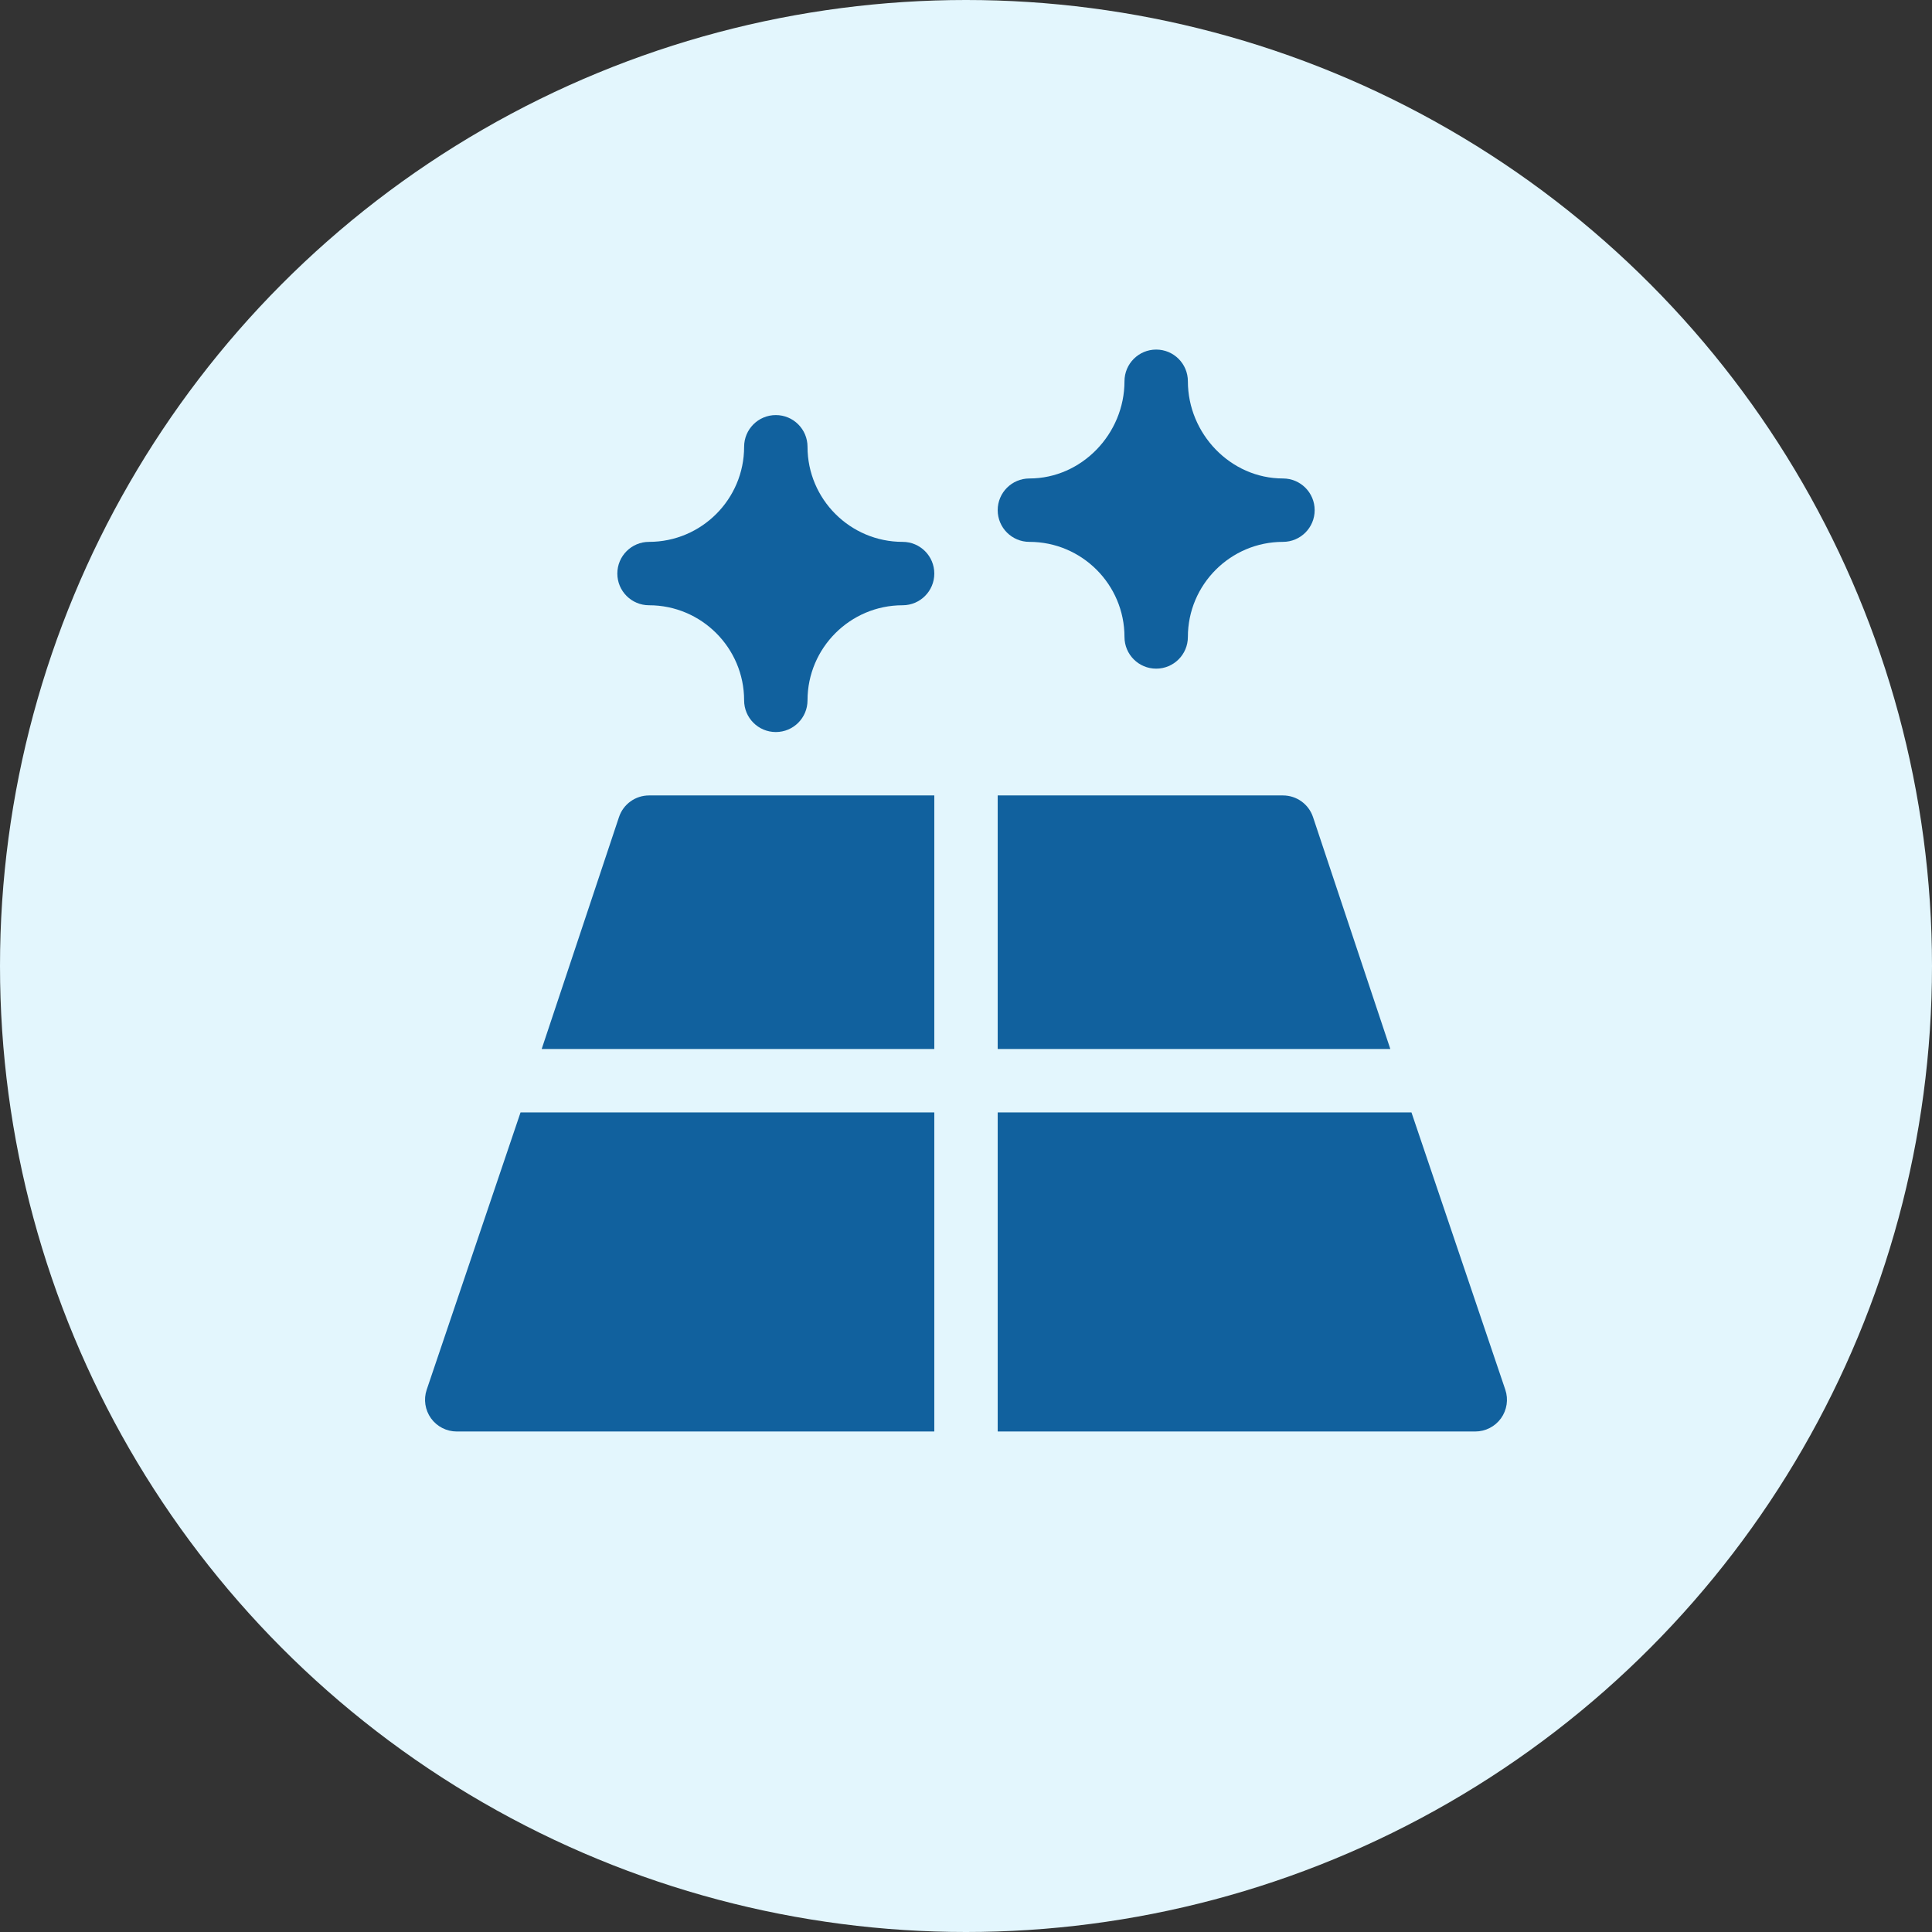
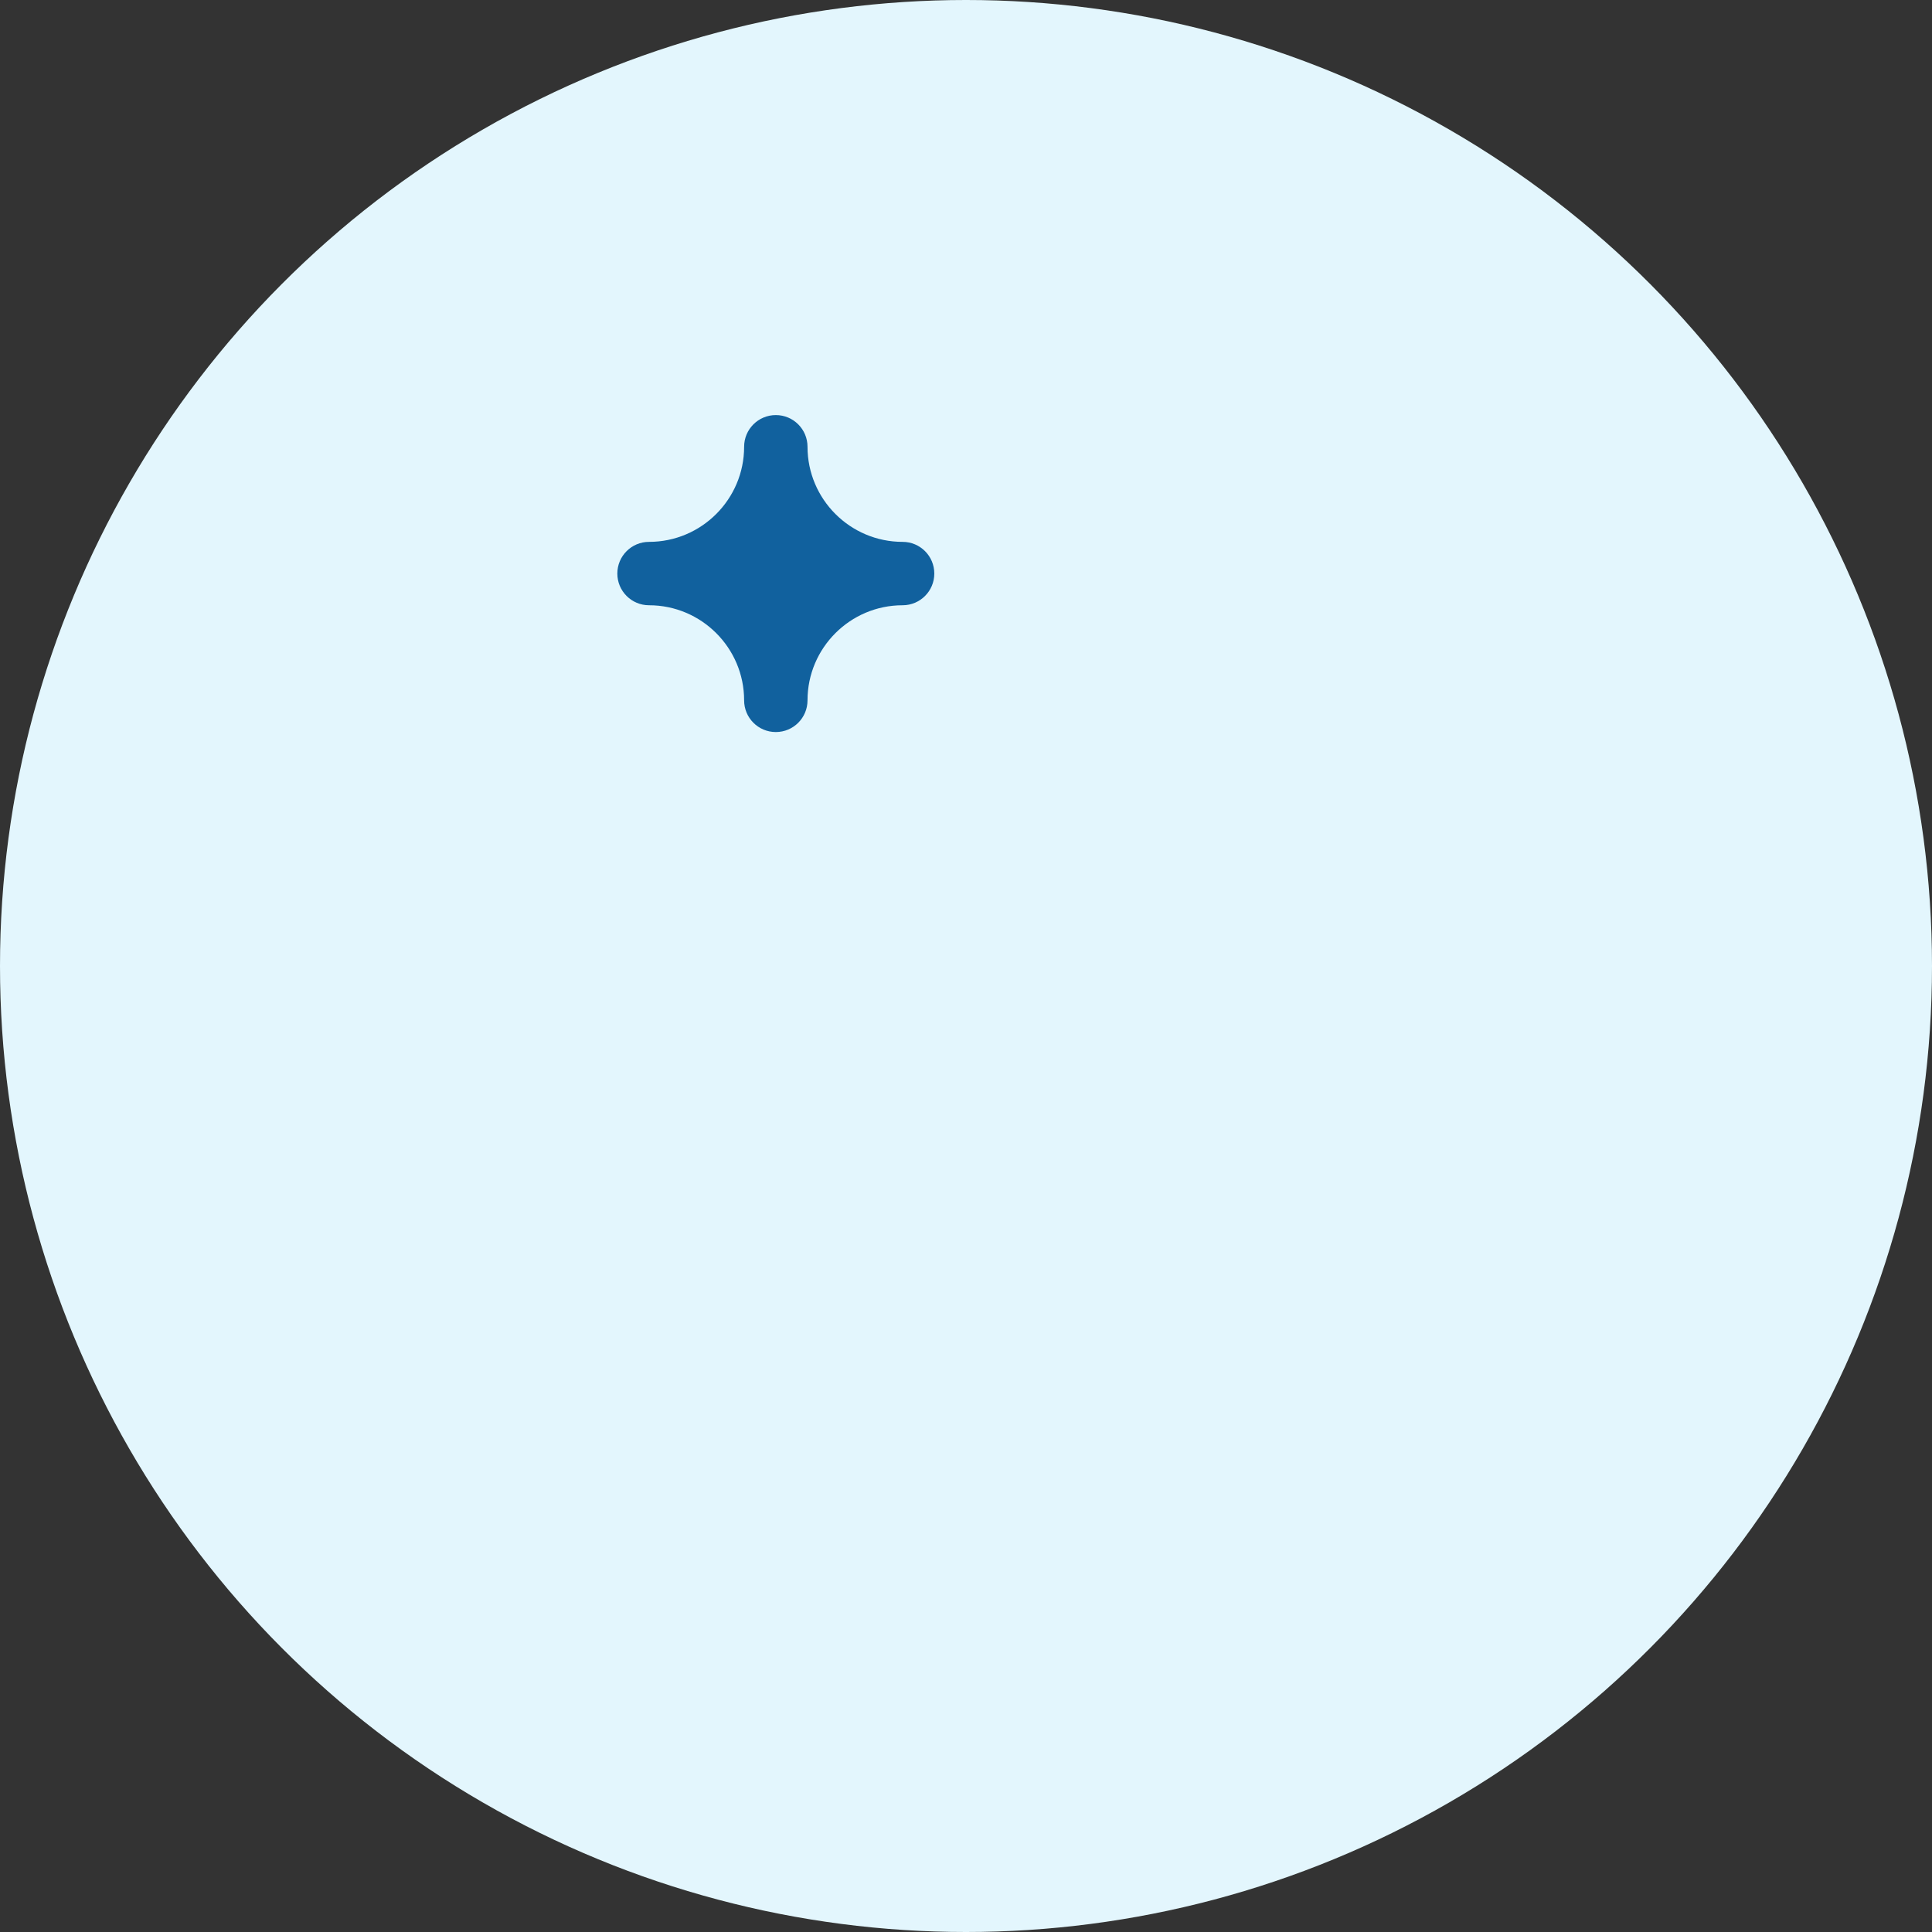
<svg xmlns="http://www.w3.org/2000/svg" version="1.1" width="512" height="512" x="0" y="0" viewBox="0 0 512 512" style="enable-background:new 0 0 512 512" xml:space="preserve" class="">
  <rect x="0" y="0" width="512" height="512" fill="#333333" stroke="none" />
  <circle r="256" cx="256" cy="256" fill="#e3f6fd" shape="circle" />
  <g transform="matrix(0.56,0,0,0.56,112.64,92.64)">
-     <path d="m406 211h-135v120h185.805l-36.582-109.746c-2.035-6.125-7.762-10.254-14.223-10.254zm0 0" fill="#11619e" data-original="#000000" />
-     <path d="m91.777 221.254-36.582 109.746h185.805v-120h-135c-6.461 0-12.188 4.129-14.223 10.254zm0 0" fill="#11619e" data-original="#000000" />
-     <path d="m466.805 361h-195.805v151h226c4.816 0 9.344-2.316 12.172-6.227 2.812-3.914 3.59-8.953 2.051-13.523zm0 0" fill="#11619e" data-original="#000000" />
-     <path d="m.777 492.254c-1.539 4.566-.762 9.605 2.051 13.52 2.828 3.91 7.355 6.227 12.172 6.227h226v-151h-195.805zm0 0" fill="#11619e" data-original="#000000" />
    <path d="m226 91c-24.812 0-45-20.188-45-45 0-8.289-6.707-15-15-15-8.289 0-15 6.711-15 15 0 24.812-20.184 45-45 45-8.289 0-15 6.707-15 15 0 8.289 6.711 15 15 15 24.816 0 45 20.188 45 45 0 8.289 6.711 15 15 15 8.293 0 15-6.711 15-15 0-24.812 20.188-45 45-45 8.293 0 15-6.711 15-15 0-8.293-6.707-15-15-15zm0 0" fill="#11619e" data-original="#000000" />
-     <path d="m406 61c-24.812 0-45-21.188-45-46 0-8.289-6.711-15-15-15-8.293 0-15 6.711-15 15 0 24.812-20.188 46-45 46-8.289 0-15 6.707-15 15 0 8.289 6.711 15 15 15 24.812 0 45 20.188 45 45 0 8.289 6.707 15 15 15 8.289 0 15-6.711 15-15 0-24.812 20.188-45 45-45 8.289 0 15-6.711 15-15 0-8.293-6.711-15-15-15zm0 0" fill="#11619e" data-original="#000000" />
  </g>
</svg>